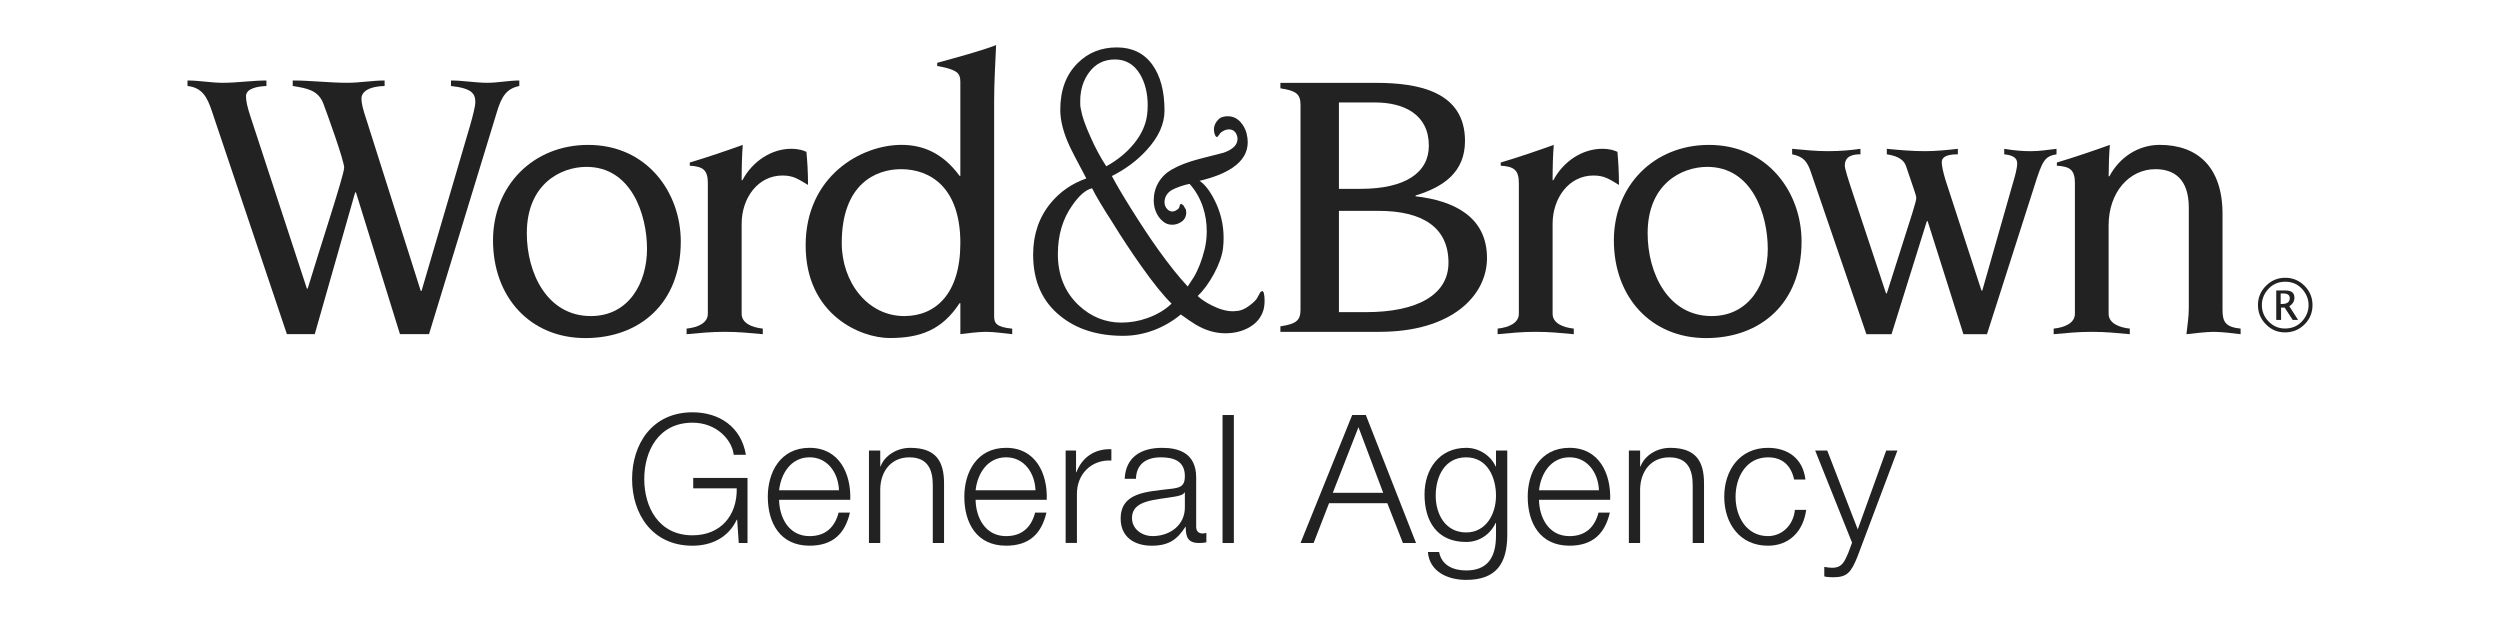
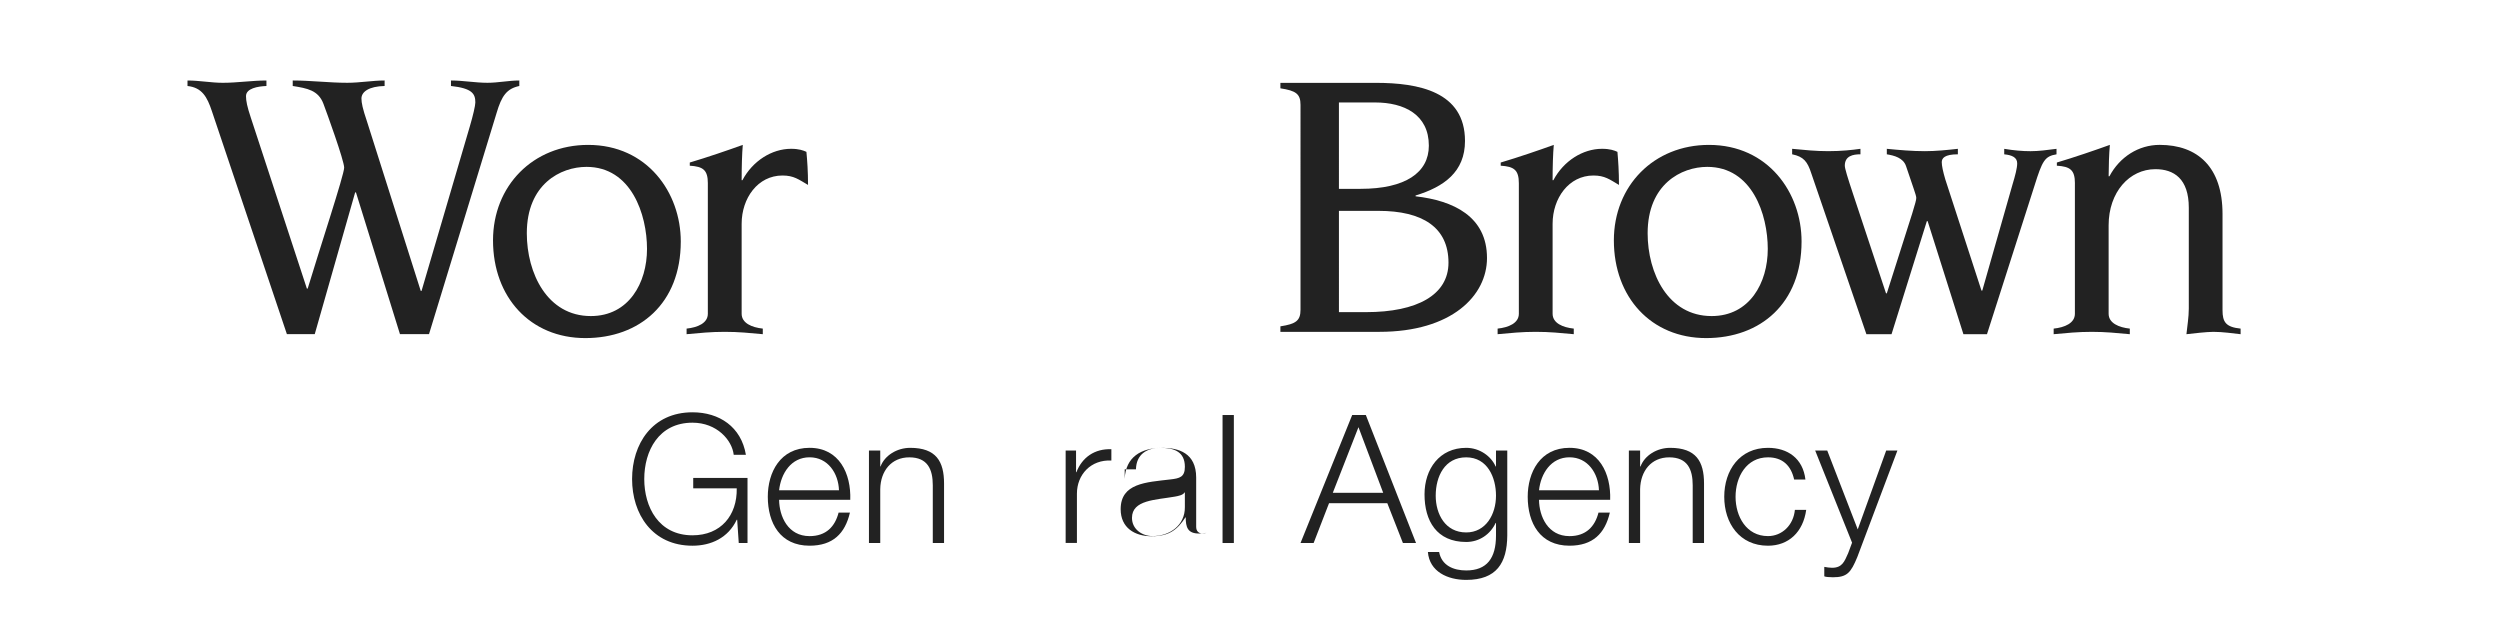
<svg xmlns="http://www.w3.org/2000/svg" version="1.1" id="Layer_1" x="0px" y="0px" width="200px" height="50px" viewBox="0 0 200 50" enable-background="new 0 0 200 50" xml:space="preserve">
  <g>
    <path fill="#222222" d="M59.801,43.439H59.1l-0.126-1.862H58.94c-0.687,1.461-2.064,2.08-3.54,2.08   c-3.226,0-4.833-2.539-4.833-5.334c0-2.8,1.607-5.339,4.833-5.339c2.147,0,3.898,1.165,4.272,3.401h-0.974   c-0.131-1.177-1.35-2.57-3.299-2.57c-2.713,0-3.858,2.266-3.858,4.508c0,2.234,1.146,4.502,3.858,4.502   c2.266,0,3.584-1.594,3.54-3.76h-3.481v-0.829h4.343V43.439z" />
    <path fill="#222222" d="M62.328,39.984c0.015,1.322,0.706,2.906,2.439,2.906c1.32,0,2.036-0.767,2.321-1.884h0.907   c-0.39,1.673-1.361,2.65-3.229,2.65c-2.35,0-3.342-1.807-3.342-3.917c0-1.947,0.992-3.913,3.342-3.913   c2.38,0,3.33,2.08,3.255,4.157H62.328z M67.118,39.223c-0.044-1.359-0.888-2.639-2.351-2.639c-1.479,0-2.292,1.294-2.439,2.639   H67.118z" />
    <path fill="#222222" d="M69.516,36.04h0.904v1.277h0.024c0.334-0.89,1.325-1.49,2.37-1.49c2.079,0,2.71,1.089,2.71,2.852v4.759   h-0.901v-4.616c0-1.277-0.416-2.234-1.879-2.234c-1.435,0-2.3,1.088-2.324,2.539v4.312h-0.904V36.04z" />
-     <path fill="#222222" d="M78.049,39.984c0.012,1.322,0.706,2.906,2.439,2.906c1.32,0,2.036-0.767,2.321-1.884h0.907   c-0.392,1.673-1.361,2.65-3.229,2.65c-2.35,0-3.341-1.807-3.341-3.917c0-1.947,0.991-3.913,3.341-3.913   c2.382,0,3.33,2.08,3.253,4.157H78.049z M82.839,39.223c-0.044-1.359-0.888-2.639-2.351-2.639c-1.479,0-2.297,1.294-2.439,2.639   H82.839z" />
    <path fill="#222222" d="M85.252,36.04h0.832v1.736h0.029c0.457-1.189,1.463-1.891,2.797-1.838v0.904   c-1.637-0.082-2.756,1.12-2.756,2.655v3.939h-0.902V36.04z" />
-     <path fill="#222222" d="M89.975,38.306c0.08-1.735,1.298-2.479,2.996-2.479c1.301,0,2.723,0.401,2.723,2.377v3.932   c0,0.342,0.174,0.544,0.531,0.544c0.097,0,0.213-0.028,0.285-0.053v0.757c-0.203,0.046-0.341,0.056-0.59,0.056   c-0.914,0-1.062-0.515-1.062-1.294h-0.023c-0.632,0.965-1.279,1.512-2.696,1.512c-1.369,0-2.486-0.677-2.486-2.164   c0-2.082,2.026-2.152,3.976-2.382c0.745-0.085,1.161-0.188,1.161-1.009c0-1.216-0.876-1.516-1.935-1.516   c-1.117,0-1.949,0.513-1.979,1.719H89.975z M94.79,39.396H94.76c-0.114,0.218-0.518,0.285-0.757,0.331   c-1.535,0.273-3.445,0.254-3.445,1.705c0,0.901,0.803,1.455,1.648,1.455c1.383,0,2.597-0.87,2.583-2.316V39.396z" />
+     <path fill="#222222" d="M89.975,38.306c0.08-1.735,1.298-2.479,2.996-2.479c1.301,0,2.723,0.401,2.723,2.377v3.932   c0,0.342,0.174,0.544,0.531,0.544c0.097,0,0.213-0.028,0.285-0.053c-0.203,0.046-0.341,0.056-0.59,0.056   c-0.914,0-1.062-0.515-1.062-1.294h-0.023c-0.632,0.965-1.279,1.512-2.696,1.512c-1.369,0-2.486-0.677-2.486-2.164   c0-2.082,2.026-2.152,3.976-2.382c0.745-0.085,1.161-0.188,1.161-1.009c0-1.216-0.876-1.516-1.935-1.516   c-1.117,0-1.949,0.513-1.979,1.719H89.975z M94.79,39.396H94.76c-0.114,0.218-0.518,0.285-0.757,0.331   c-1.535,0.273-3.445,0.254-3.445,1.705c0,0.901,0.803,1.455,1.648,1.455c1.383,0,2.597-0.87,2.583-2.316V39.396z" />
    <rect x="97.804" y="33.202" fill="#222222" width="0.904" height="10.239" />
    <path fill="#222222" d="M108.176,33.199h1.09l4.016,10.24h-1.049l-1.248-3.182h-4.662l-1.232,3.182h-1.049L108.176,33.199z    M106.623,39.426h4.033l-1.979-5.252L106.623,39.426z" />
    <path fill="#222222" d="M120.582,42.84c-0.016,2.208-0.861,3.552-3.287,3.552c-1.475,0-2.938-0.655-3.064-2.234h0.898   c0.203,1.093,1.166,1.478,2.166,1.478c1.664,0,2.385-0.988,2.385-2.795v-1.004h-0.029c-0.418,0.897-1.291,1.521-2.355,1.521   c-2.363,0-3.334-1.692-3.334-3.806c0-2.034,1.197-3.725,3.334-3.725c1.08,0,1.998,0.673,2.355,1.49h0.029V36.04h0.902V42.84z    M119.68,39.653c0-1.446-0.674-3.066-2.385-3.066c-1.717,0-2.438,1.528-2.438,3.066c0,1.496,0.779,2.942,2.438,2.942   C118.857,42.596,119.68,41.162,119.68,39.653" />
    <path fill="#222222" d="M123.121,39.984c0.014,1.322,0.705,2.906,2.439,2.906c1.32,0,2.035-0.767,2.32-1.884h0.908   c-0.391,1.673-1.361,2.65-3.229,2.65c-2.35,0-3.342-1.807-3.342-3.917c0-1.947,0.992-3.913,3.342-3.913   c2.385,0,3.326,2.08,3.254,4.157H123.121z M127.916,39.223c-0.047-1.359-0.893-2.639-2.355-2.639c-1.48,0-2.297,1.294-2.439,2.639   H127.916z" />
    <path fill="#222222" d="M130.309,36.04h0.9v1.277h0.033c0.33-0.89,1.32-1.49,2.365-1.49c2.08,0,2.715,1.089,2.715,2.852v4.759   h-0.906v-4.616c0-1.277-0.418-2.234-1.879-2.234c-1.436,0-2.295,1.088-2.328,2.539v4.312h-0.9V36.04z" />
    <path fill="#222222" d="M143.531,38.361c-0.242-1.1-0.914-1.774-2.092-1.774c-1.734,0-2.594,1.576-2.594,3.155   c0,1.572,0.859,3.146,2.594,3.146c1.119,0,2.039-0.87,2.152-2.101h0.906c-0.246,1.782-1.408,2.87-3.059,2.87   c-2.266,0-3.498-1.794-3.498-3.915c0-2.12,1.232-3.915,3.498-3.915c1.578,0,2.797,0.845,2.996,2.534H143.531z" />
    <path fill="#222222" d="M145.213,36.04h0.965l2.441,6.313l2.277-6.313h0.898l-3.213,8.533c-0.518,1.25-0.816,1.608-1.949,1.608   c-0.359-0.015-0.543-0.015-0.689-0.075V45.35c0.219,0.039,0.416,0.072,0.619,0.072c0.803,0,0.986-0.474,1.289-1.163l0.314-0.844   L145.213,36.04z" />
    <path fill="#222222" d="M16.949,8.887C16.572,7.755,16.164,7.005,15,6.88v-0.44c0.972,0,1.884,0.184,2.827,0.184   c1.162,0,2.323-0.184,3.488-0.184v0.44c-0.691,0.028-1.635,0.186-1.635,0.814c0,0.375,0.095,0.849,0.378,1.695l4.492,13.697h0.065   c0.975-3.235,2.918-9.11,2.918-9.674c0-0.566-1.412-4.461-1.663-5.121c-0.409-1.069-1.286-1.227-2.452-1.412v-0.44   c1.446,0,2.922,0.184,4.367,0.184c1.006,0,2.012-0.184,2.984-0.184v0.44c-1.258,0.028-1.853,0.464-1.853,1.003   c0,0.344,0.097,0.817,0.44,1.826l4.304,13.566h0.063l3.864-13.165c0.251-0.847,0.44-1.659,0.44-1.915   c0-0.692-0.252-1.13-1.949-1.315v-0.44c0.977,0,1.949,0.184,2.921,0.184c0.851,0,1.697-0.184,2.546-0.184v0.44   c-1.003,0.215-1.414,0.783-1.82,2.166l-5.404,17.686h-2.324l-3.521-11.341h-0.063L25.18,26.731h-2.229L16.949,8.887z" />
    <path fill="#222222" d="M47.048,11.592c4.744,0,7.414,3.833,7.414,7.726c0,4.967-3.301,7.729-7.637,7.729   c-4.4,0-7.384-3.265-7.384-7.817C39.442,14.858,42.648,11.592,47.048,11.592 M47.266,25.285c3.049,0,4.495-2.665,4.495-5.368   c0-2.766-1.26-6.567-4.841-6.567c-2.07,0-4.775,1.379-4.775,5.311C42.145,21.861,43.78,25.285,47.266,25.285" />
    <path fill="#222222" d="M56.628,14.67c0-1.068-0.375-1.349-1.446-1.414v-0.254c1.384-0.411,3.11-1.001,4.241-1.412   c-0.061,0.691-0.092,1.76-0.092,2.826h0.063c0.817-1.542,2.353-2.512,3.893-2.512c0.626,0,0.977,0.128,1.226,0.244   c0.065,0.698,0.129,1.547,0.129,2.647c-0.755-0.44-1.135-0.754-2.046-0.754c-1.979,0-3.265,1.82-3.265,3.863v7.196   c0,0.752,0.817,1.096,1.692,1.188v0.447c-1.063-0.097-1.915-0.188-3.041-0.188c-1.137,0-1.983,0.092-3.055,0.188v-0.447   c0.883-0.092,1.7-0.436,1.7-1.188V14.67z" />
-     <path fill="#222222" d="M80.978,26.731c-0.692-0.063-1.415-0.184-2.109-0.184c-0.687,0-1.407,0.12-2.04,0.184v-2.479h-0.061   c-1.417,2.166-3.175,2.79-5.593,2.79c-2.355,0-6.723-1.881-6.723-7.411c0-5.527,4.426-8.042,7.668-8.042   c1.912,0,3.421,0.817,4.647,2.48h0.061v-7.51c0-0.721-0.281-0.878-1.132-1.132c-0.218-0.061-0.436-0.087-0.721-0.154V5.027   c1.479-0.408,3.584-0.977,4.713-1.419c-0.061,1.477-0.157,2.952-0.157,4.43v17.247c0,0.565,0.157,0.88,1.446,1.009V26.731z    M67.34,19.443c0,3.141,2.079,5.842,4.995,5.842c2.549,0,4.493-1.818,4.493-5.842c0-4.43-2.39-5.909-4.744-5.909   C70.045,13.534,67.34,14.733,67.34,19.443" />
    <path fill="#222222" d="M104.041,8.386c0-0.883-0.381-1.132-1.609-1.32V6.628h7.637c3.395,0,7.131,0.687,7.131,4.649   c0,2.481-1.695,3.674-3.953,4.362v0.065c3.01,0.344,5.713,1.601,5.713,4.938c0,3.013-2.824,5.905-8.604,5.905h-7.924v-0.44   c1.229-0.188,1.609-0.445,1.609-1.325V8.386z M107.115,15.107h1.732c3.578,0,5.461-1.293,5.461-3.455   c0-2.485-1.977-3.455-4.301-3.455h-2.893V15.107z M107.115,24.971h2.172c4.08,0,6.592-1.378,6.592-3.956   c0-2.824-2.074-4.146-5.594-4.146h-3.17V24.971z" />
    <path fill="#222222" d="M121.508,14.67c0-1.068-0.379-1.349-1.451-1.414v-0.254c1.387-0.411,3.115-1.001,4.246-1.412   c-0.063,0.691-0.096,1.76-0.096,2.826h0.063c0.814-1.542,2.355-2.512,3.895-2.512c0.629,0,0.98,0.128,1.229,0.244   c0.061,0.698,0.123,1.547,0.123,2.647c-0.748-0.44-1.131-0.754-2.045-0.754c-1.973,0-3.264,1.82-3.264,3.863v7.196   c0,0.752,0.816,1.096,1.693,1.188v0.447c-1.064-0.097-1.912-0.188-3.043-0.188c-1.133,0-1.982,0.092-3.049,0.188v-0.447   c0.877-0.092,1.699-0.436,1.699-1.188V14.67z" />
    <path fill="#222222" d="M136.713,11.592c4.744,0,7.412,3.833,7.412,7.726c0,4.967-3.297,7.729-7.635,7.729   c-4.396,0-7.381-3.265-7.381-7.817C129.109,14.858,132.311,11.592,136.713,11.592 M136.93,25.285c3.047,0,4.492-2.665,4.492-5.368   c0-2.766-1.254-6.567-4.84-6.567c-2.07,0-4.771,1.379-4.771,5.311C131.811,21.861,133.443,25.285,136.93,25.285" />
    <path fill="#222222" d="M144.908,13.882c-0.313-0.972-0.623-1.349-1.537-1.538v-0.439c1.006,0.097,1.887,0.188,2.893,0.188   c1.066,0,1.883-0.092,2.572-0.188v0.439c-0.592,0-1.252,0.126-1.252,0.909c0,0.223,0.223,0.948,0.66,2.264l2.637,7.95h0.064   l2.039-6.412c0.221-0.721,0.318-1.064,0.318-1.224c0-0.128-0.098-0.406-0.191-0.689l-0.629-1.854   c-0.221-0.657-0.941-0.847-1.537-0.943v-0.439c1.006,0.097,2.039,0.188,3.045,0.188c0.881,0,1.762-0.092,2.639-0.188v0.439   c-1.07,0-1.289,0.317-1.289,0.629c0,0.28,0.098,0.75,0.285,1.381l2.893,8.896h0.063l2.418-8.489   c0.219-0.721,0.375-1.317,0.375-1.695c0-0.472-0.41-0.66-1.037-0.721v-0.439c0.754,0.126,1.445,0.188,2.107,0.188   c0.658,0,1.316-0.092,2.076-0.188v0.439c-0.943,0.157-1.133,0.503-1.762,2.513l-3.801,11.877h-1.885l-2.863-9.046h-0.061   l-2.826,9.046h-2.012L144.908,13.882z" />
    <path fill="#222222" d="M165.994,14.67c0-1.068-0.377-1.349-1.445-1.414v-0.254c1.383-0.411,3.109-1.001,4.24-1.412   c-0.063,0.691-0.098,1.76-0.098,2.512h0.064c0.816-1.542,2.326-2.512,4.02-2.512c3.021,0,5.027,1.76,5.027,5.527v7.701   c0,0.94,0.258,1.35,1.447,1.471v0.447c-0.598-0.065-1.447-0.188-2.168-0.188c-0.533,0-1.6,0.123-2.166,0.188   c0.063-0.634,0.189-1.354,0.189-2.046v-8.076c0-2.321-1.197-3.08-2.672-3.08c-2.072,0-3.742,1.825-3.742,4.495v7.072   c0,0.752,0.822,1.096,1.695,1.188v0.447c-1.066-0.097-1.912-0.188-3.043-0.188c-1.133,0-1.979,0.092-3.049,0.188v-0.447   c0.881-0.092,1.699-0.436,1.699-1.188V14.67z" />
-     <path fill="#222222" d="M101.107,23.457c0.018,0.068,0.031,0.15,0.045,0.252c0.01,0.106,0.016,0.222,0.016,0.336   c0,0.273-0.033,0.527-0.09,0.744c-0.176,0.617-0.573,1.091-1.195,1.432c-0.553,0.3-1.172,0.442-1.859,0.442   c-0.793,0-1.576-0.227-2.354-0.687c-0.3-0.179-0.701-0.454-1.204-0.817c-0.668,0.549-1.397,0.97-2.191,1.268   c-0.788,0.29-1.598,0.439-2.418,0.439c-2.045,0-3.714-0.524-5.02-1.578c-1.458-1.163-2.186-2.803-2.186-4.919   c0-1.612,0.469-2.981,1.402-4.12c0.755-0.916,1.707-1.571,2.854-1.973c-0.798-1.507-1.233-2.334-1.291-2.481   c-0.527-1.117-0.794-2.115-0.794-3.003c0-1.584,0.465-2.831,1.4-3.75c0.837-0.832,1.879-1.248,3.122-1.248   c1.223,0,2.166,0.455,2.828,1.359c0.66,0.904,0.989,2.133,0.989,3.694c0,1.071-0.477,2.123-1.419,3.15   c-0.757,0.835-1.688,1.531-2.791,2.087c0.349,0.658,0.852,1.519,1.517,2.58c0.817,1.304,1.55,2.416,2.208,3.33   c0.841,1.172,1.619,2.151,2.34,2.925l0.475-0.723c0.372-0.619,0.664-1.376,0.882-2.263c0.109-0.442,0.167-0.917,0.167-1.43   c0-0.682-0.102-1.334-0.31-1.953c-0.241-0.711-0.595-1.32-1.063-1.838c-0.193,0.029-0.436,0.097-0.726,0.195   c-0.285,0.1-0.522,0.194-0.696,0.296c-0.174,0.099-0.314,0.234-0.421,0.401c-0.106,0.171-0.162,0.359-0.162,0.567   c0,0.073,0.013,0.157,0.036,0.259c0.029,0.097,0.092,0.206,0.203,0.319c0.106,0.111,0.237,0.172,0.387,0.172   c0.088,0,0.175-0.02,0.252-0.065c0.133-0.07,0.218-0.131,0.261-0.193c0.049-0.061,0.068-0.131,0.068-0.196   c0.028-0.102,0.072-0.154,0.125-0.154l0.16,0.092l0.218,0.363l0.028,0.227c0,0.396-0.193,0.68-0.575,0.858   c-0.077,0.039-0.169,0.075-0.275,0.097c-0.106,0.022-0.203,0.029-0.293,0.029c-0.285,0-0.534-0.095-0.752-0.293   c-0.223-0.188-0.396-0.433-0.522-0.723c-0.125-0.288-0.184-0.602-0.184-0.936c0-0.516,0.124-0.986,0.373-1.417   c0.256-0.433,0.602-0.776,1.059-1.042c0.583-0.336,1.32-0.619,2.218-0.852c0.646-0.167,1.293-0.334,1.948-0.5   c0.735-0.262,1.105-0.629,1.105-1.103c0-0.097-0.015-0.189-0.051-0.283c-0.111-0.316-0.327-0.477-0.646-0.477   c-0.188,0-0.373,0.067-0.557,0.198c-0.082,0.044-0.159,0.123-0.223,0.237c-0.067,0.116-0.128,0.172-0.179,0.172   s-0.102-0.056-0.154-0.182c-0.049-0.121-0.078-0.257-0.078-0.413c0-0.23,0.073-0.443,0.213-0.634   c0.146-0.193,0.276-0.308,0.406-0.346c0.126-0.039,0.228-0.065,0.305-0.075C98.117,9.305,98.179,9.3,98.23,9.3   c0.394,0,0.737,0.157,1.022,0.477c0.221,0.254,0.385,0.551,0.475,0.893c0.063,0.258,0.092,0.49,0.092,0.703   c0,0.819-0.411,1.504-1.229,2.056c-0.653,0.435-1.523,0.778-2.629,1.037c0.401,0.259,0.796,0.754,1.168,1.475   c0.503,0.965,0.76,1.99,0.76,3.086c0,0.264-0.015,0.549-0.049,0.849c-0.077,0.6-0.319,1.271-0.716,2.019   c-0.401,0.74-0.836,1.337-1.308,1.787c0.292,0.271,0.667,0.522,1.134,0.754c0.614,0.31,1.178,0.465,1.69,0.465   c0.061,0,0.198-0.01,0.408-0.031c0.276-0.046,0.547-0.162,0.822-0.363c0.285-0.195,0.503-0.394,0.663-0.597l0.3-0.544l0.135-0.08   C101.033,23.283,101.078,23.341,101.107,23.457 M93.725,24.291c-0.644-0.633-1.441-1.617-2.394-2.962   c-0.803-1.131-1.591-2.323-2.36-3.573c-0.759-1.176-1.296-2.072-1.605-2.694c-0.495,0.111-1.021,0.559-1.581,1.364   c-0.773,1.088-1.156,2.389-1.156,3.902c0,1.688,0.562,3.057,1.674,4.102c0.981,0.913,2.118,1.378,3.409,1.378   c0.696,0,1.383-0.116,2.056-0.354C92.541,25.184,93.198,24.797,93.725,24.291 M91.771,9.167c0.029-0.239,0.044-0.486,0.044-0.74   c0-0.965-0.203-1.791-0.606-2.476c-0.472-0.798-1.145-1.194-2.015-1.194c-0.875,0-1.571,0.348-2.084,1.059   c-0.462,0.636-0.691,1.393-0.691,2.266v0.285c0,0.085,0.017,0.216,0.056,0.39c0.089,0.539,0.341,1.262,0.752,2.171   c0.401,0.909,0.831,1.705,1.276,2.375c0.895-0.491,1.642-1.105,2.229-1.828C91.319,10.746,91.669,9.979,91.771,9.167" />
-     <path fill="#222222" d="M182.797,26.591c-0.596,0-1.104-0.213-1.525-0.647c-0.422-0.426-0.635-0.941-0.635-1.538   c0-0.6,0.213-1.112,0.639-1.538c0.426-0.431,0.938-0.646,1.543-0.646c0.604,0,1.117,0.215,1.545,0.646   c0.424,0.426,0.637,0.938,0.637,1.538c0,0.606-0.213,1.122-0.639,1.547C183.934,26.378,183.412,26.591,182.797,26.591    M182.797,26.281c0.607,0,1.09-0.228,1.451-0.675c0.295-0.365,0.439-0.762,0.439-1.201c0-0.433-0.145-0.832-0.439-1.197   c-0.361-0.442-0.832-0.67-1.43-0.67c-0.596,0-1.068,0.228-1.43,0.67c-0.297,0.365-0.439,0.765-0.439,1.197   c0,0.508,0.182,0.952,0.545,1.32C181.861,26.096,182.291,26.281,182.797,26.281 M182.1,25.592v-2.354h0.742   c0.238,0,0.416,0.051,0.537,0.143c0.117,0.097,0.174,0.244,0.174,0.431c0,0.147-0.029,0.271-0.102,0.387s-0.168,0.213-0.307,0.297   l0.703,1.098h-0.432l-0.641-0.983h-0.289v0.983H182.1z M182.455,24.318h0.107c0.207,0,0.359-0.041,0.467-0.121   c0.098-0.072,0.152-0.188,0.152-0.349c0-0.123-0.045-0.218-0.131-0.28c-0.088-0.058-0.215-0.092-0.387-0.092h-0.209V24.318z" />
  </g>
</svg>